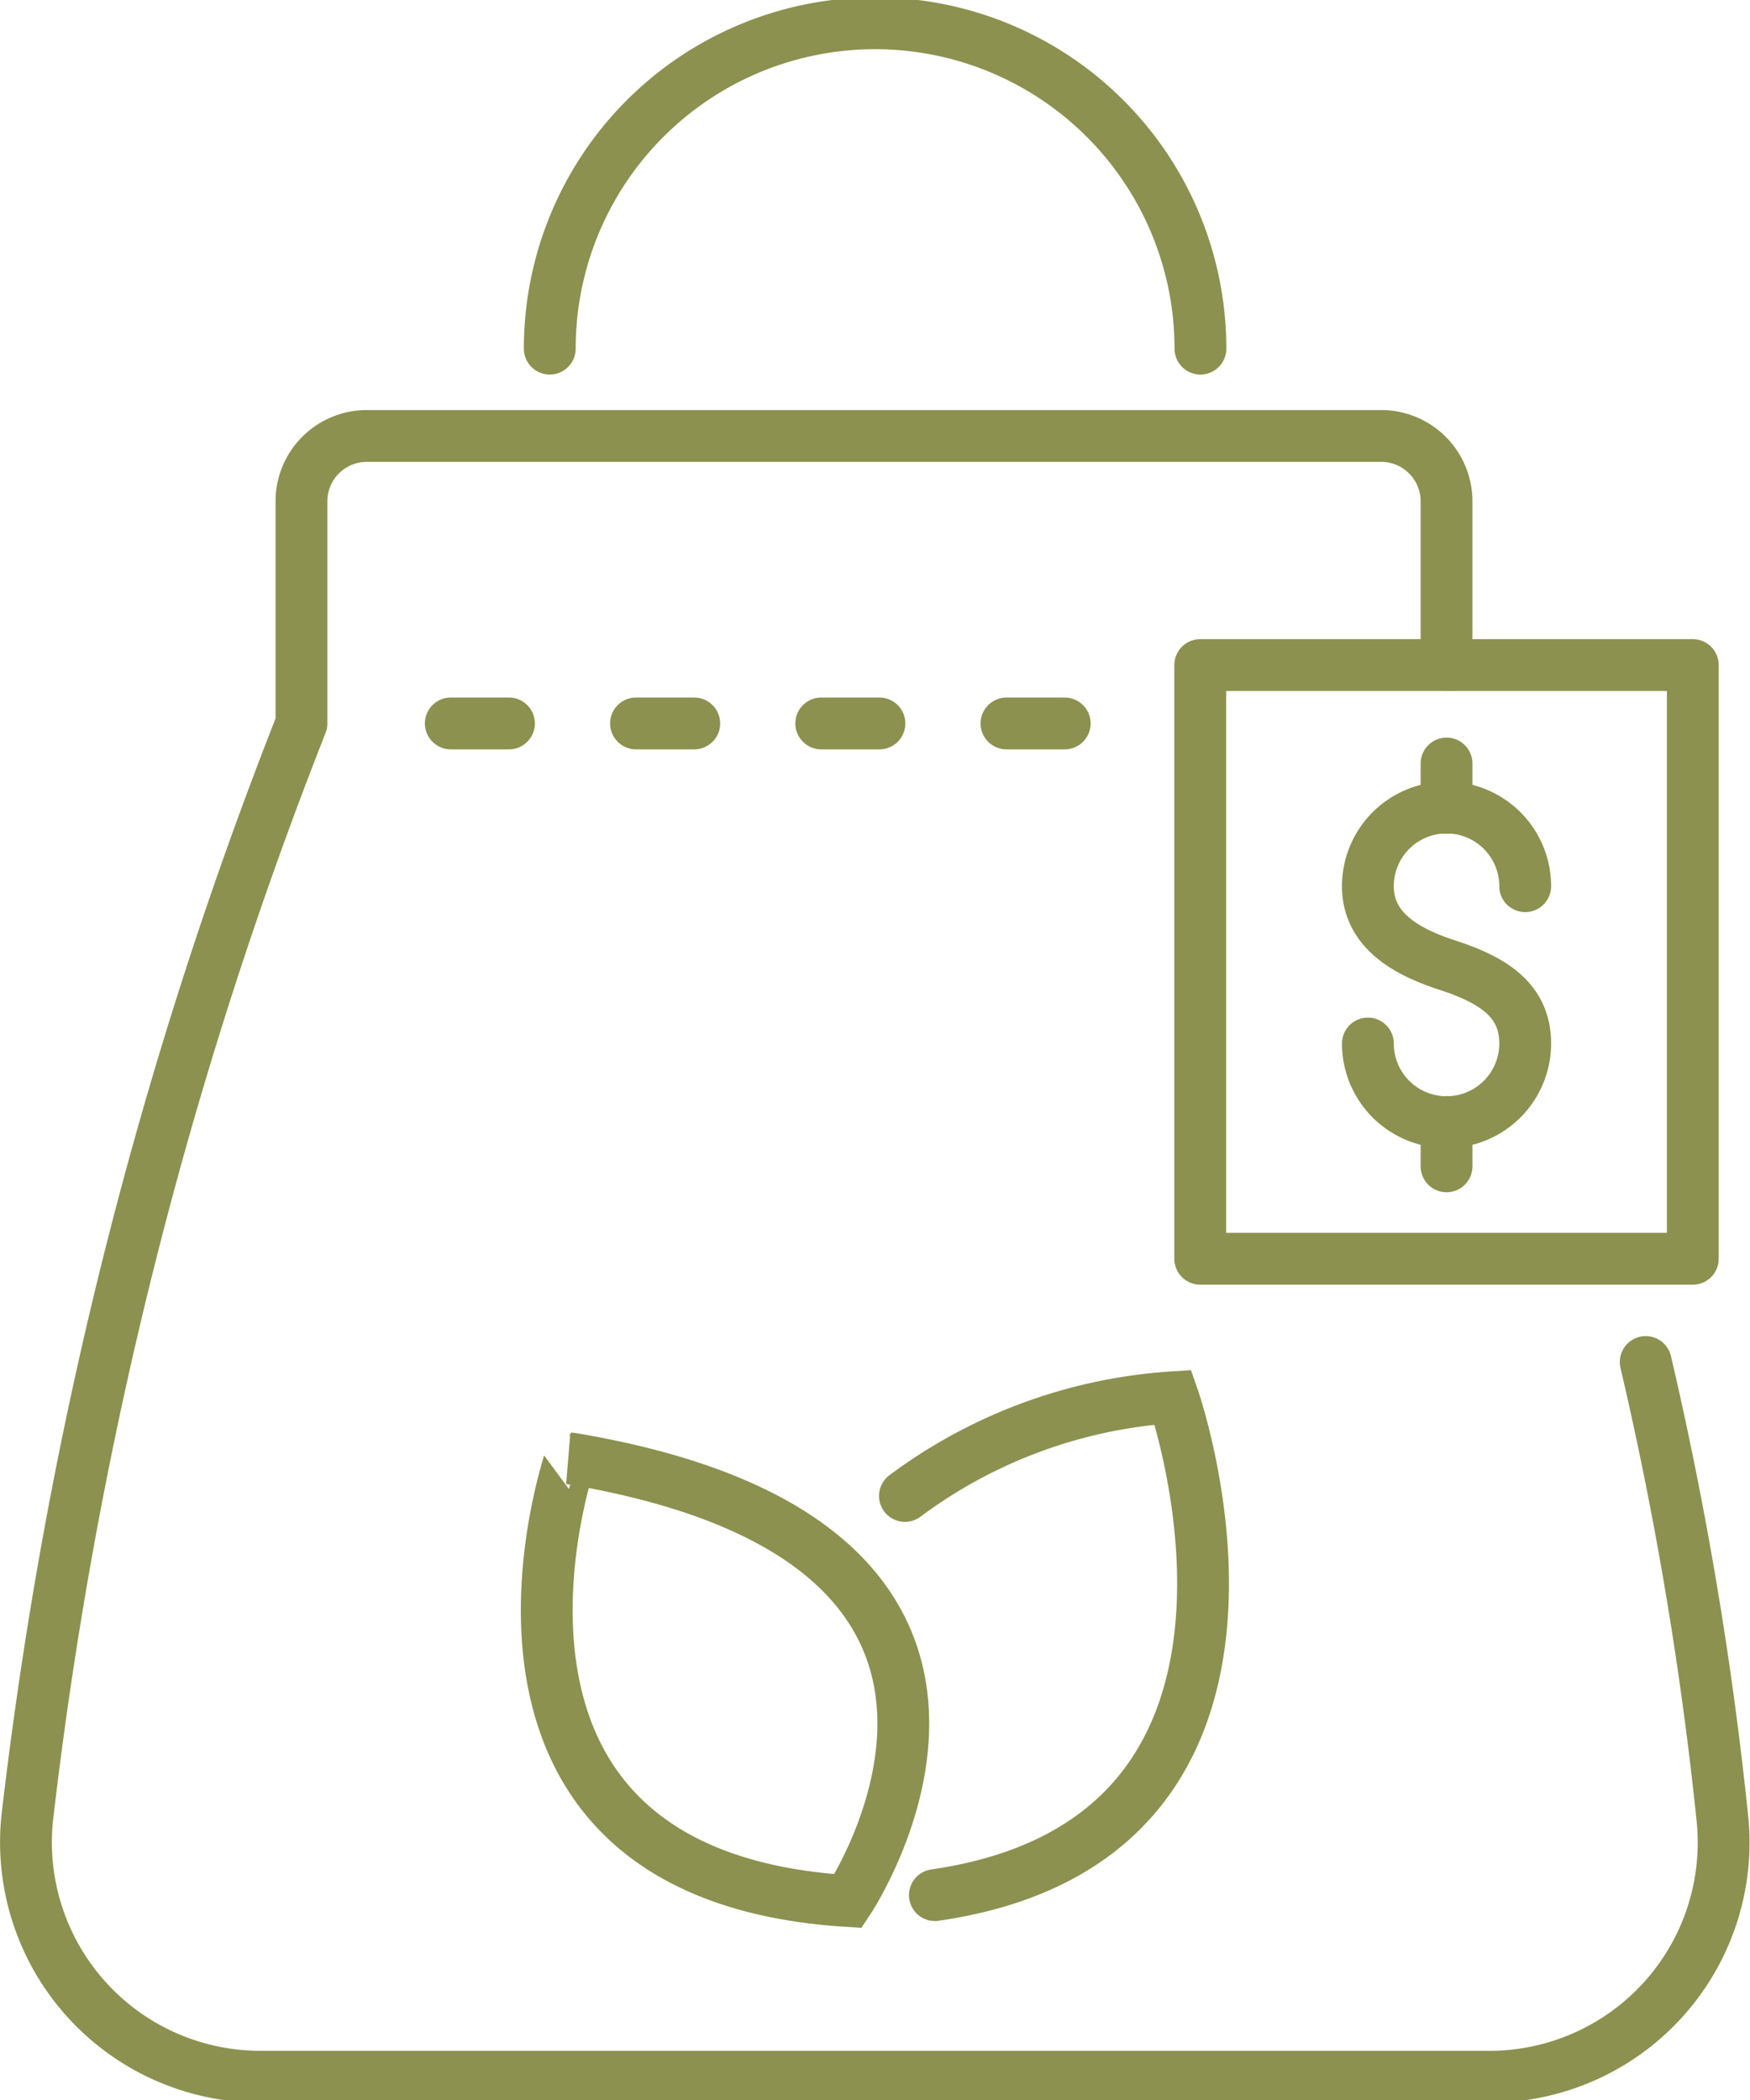
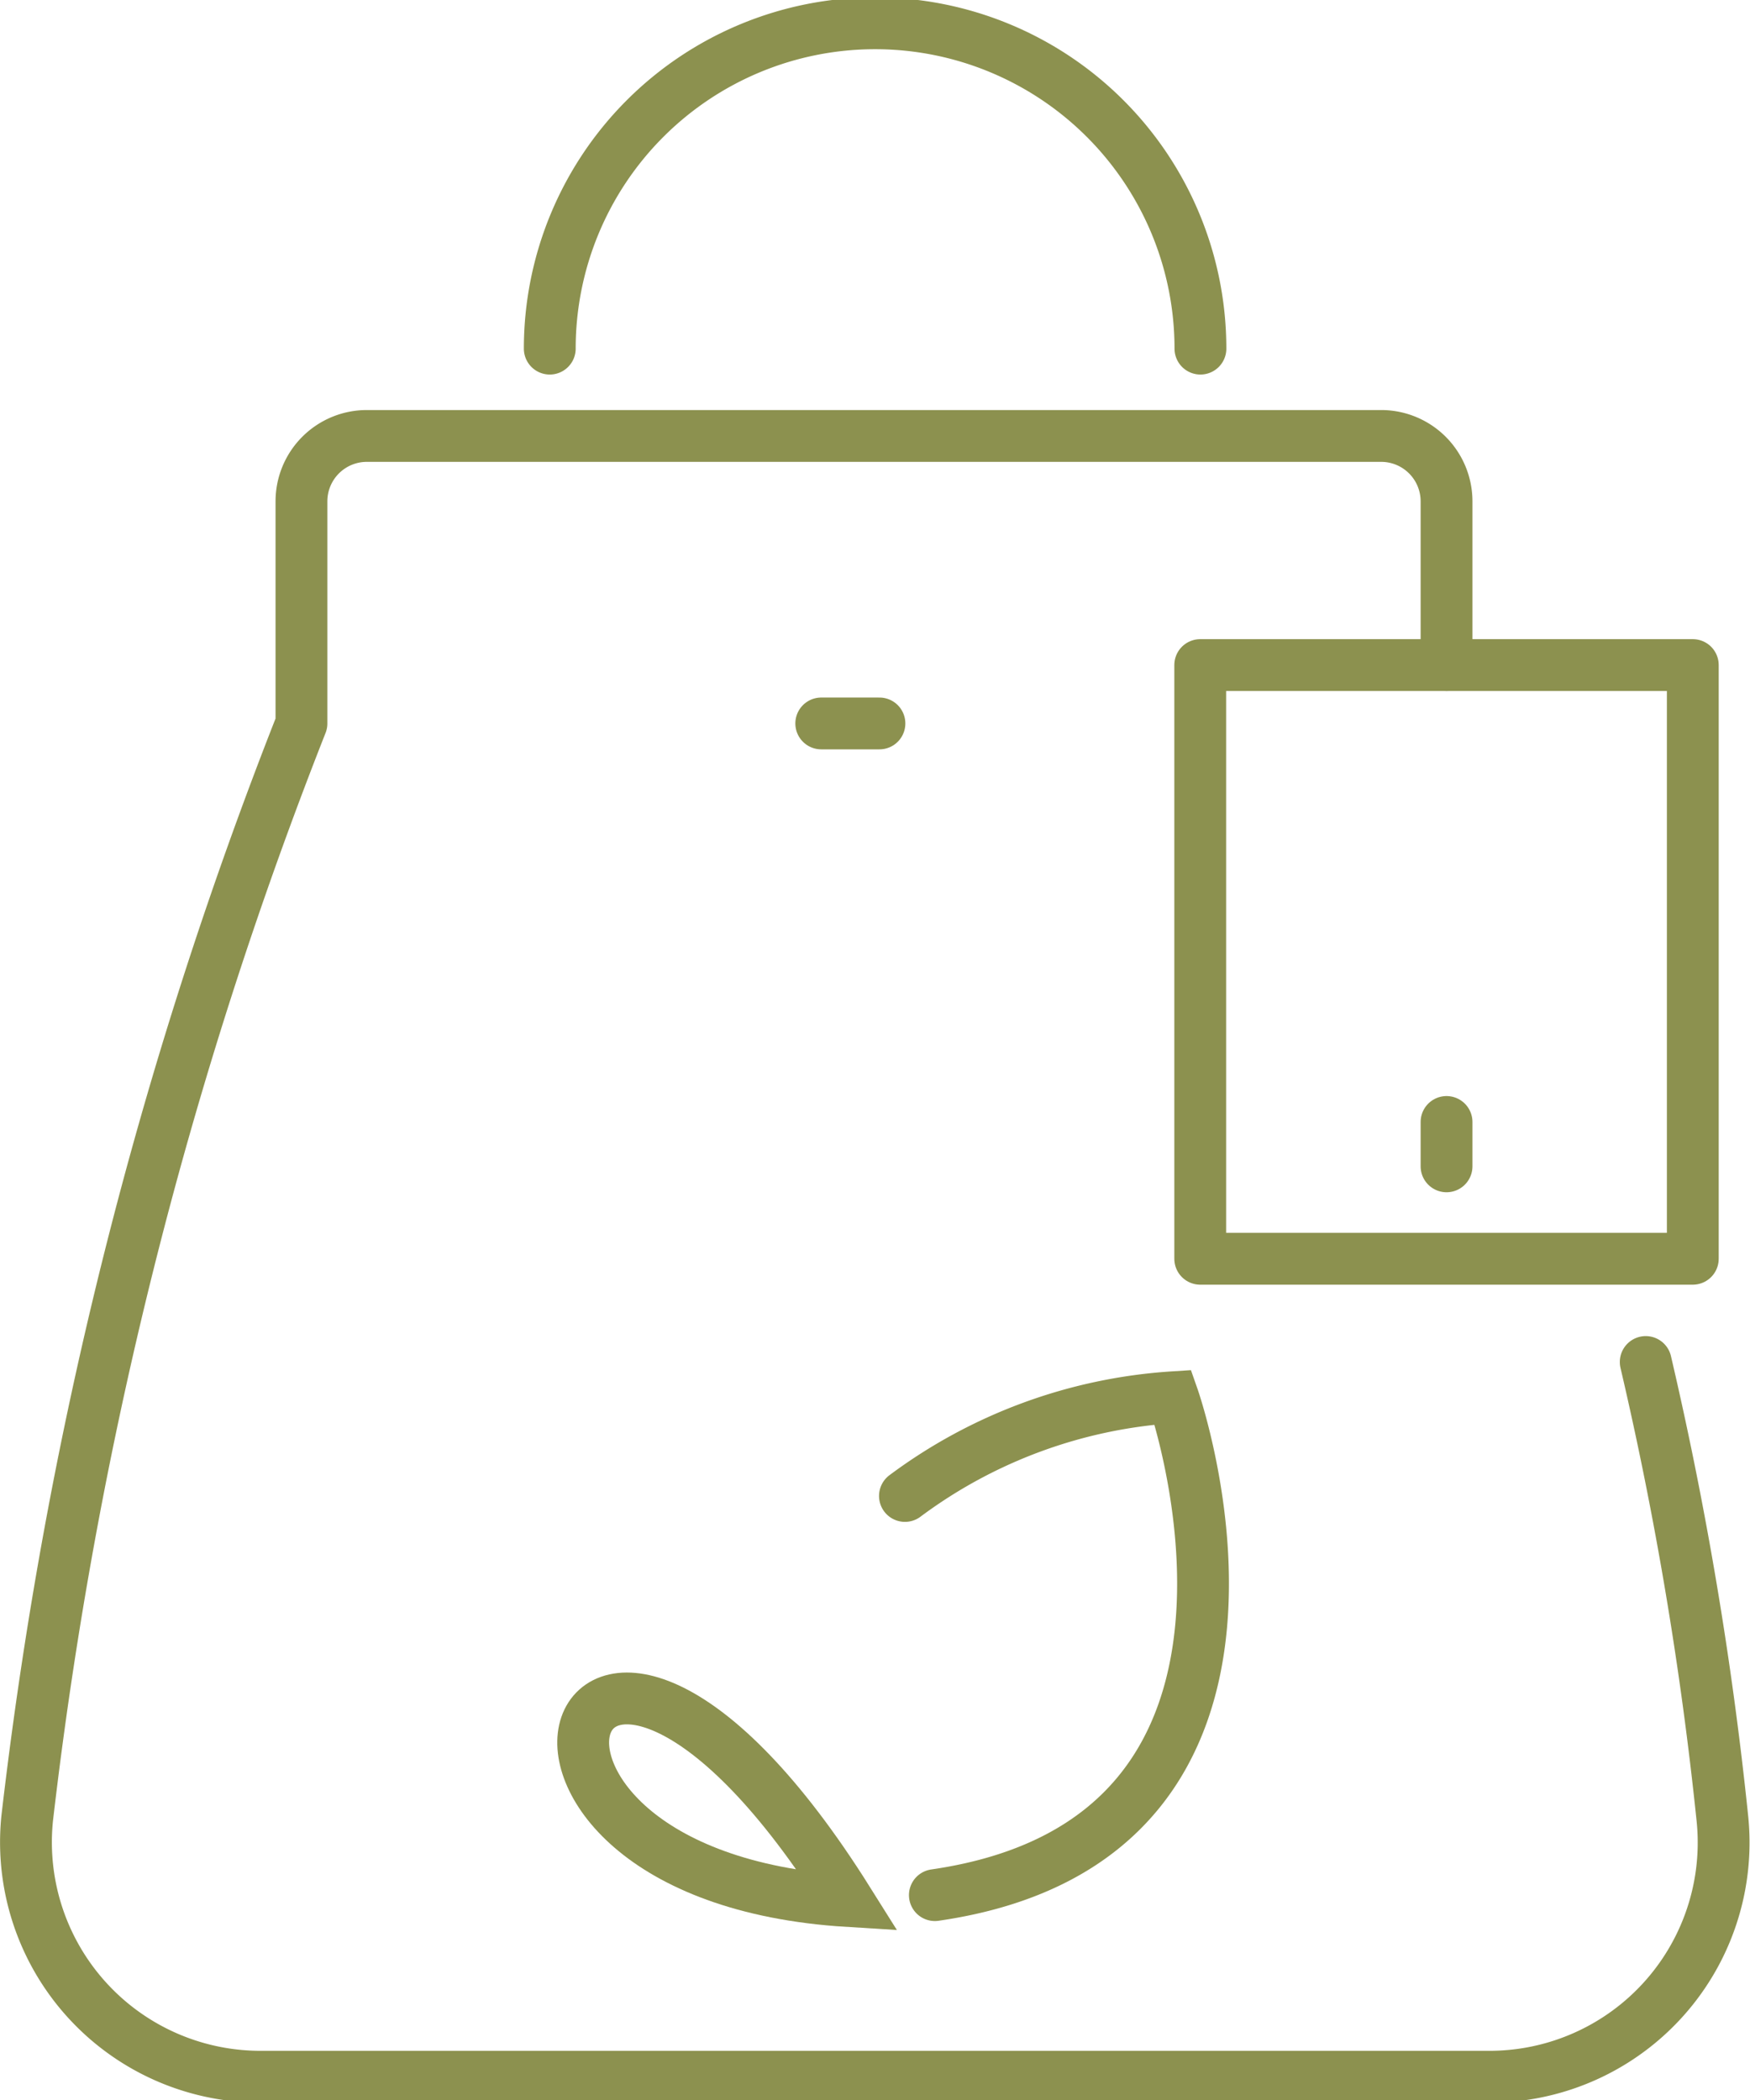
<svg xmlns="http://www.w3.org/2000/svg" preserveAspectRatio="xMidYMid slice" width="200px" height="240px" viewBox="0 0 35.731 42.985">
  <g id="Gruppe_9187" data-name="Gruppe 9187" transform="translate(-1407.09 -1158.04)">
    <g id="Gruppe_9180" data-name="Gruppe 9180">
      <g id="Gruppe_9179" data-name="Gruppe 9179">
-         <path id="Pfad_7908" data-name="Pfad 7908" d="M1424.407,1196.909s4.879-7.282-5.671-9.037C1418.736,1187.872,1415.8,1196.38,1424.407,1196.909Z" fill="none" stroke="#8c914f" stroke-linecap="round" stroke-miterlimit="10" stroke-width="1.058" />
+         <path id="Pfad_7908" data-name="Pfad 7908" d="M1424.407,1196.909C1418.736,1187.872,1415.8,1196.38,1424.407,1196.909Z" fill="none" stroke="#8c914f" stroke-linecap="round" stroke-miterlimit="10" stroke-width="1.058" />
        <path id="Pfad_7909" data-name="Pfad 7909" d="M1426.178,1196.788c8.021-1.161,4.862-10.165,4.862-10.165a10.265,10.265,0,0,0-5.473,2.015" fill="none" stroke="#8c914f" stroke-linecap="round" stroke-miterlimit="10" stroke-width="1.058" />
      </g>
    </g>
    <g id="Gruppe_9181" data-name="Gruppe 9181">
-       <line id="Linie_3339" data-name="Linie 3339" x1="1.188" transform="translate(1416.294 1172.865)" fill="none" stroke="#8c914f" stroke-linecap="round" stroke-miterlimit="10" stroke-width="1.058" />
-     </g>
+       </g>
    <g id="Gruppe_9182" data-name="Gruppe 9182">
-       <line id="Linie_3340" data-name="Linie 3340" x1="1.189" transform="translate(1420.076 1172.865)" fill="none" stroke="#8c914f" stroke-linecap="round" stroke-miterlimit="10" stroke-width="1.058" />
-     </g>
+       </g>
    <g id="Gruppe_9183" data-name="Gruppe 9183">
      <line id="Linie_3341" data-name="Linie 3341" x1="1.188" transform="translate(1423.858 1172.865)" fill="none" stroke="#8c914f" stroke-linecap="round" stroke-miterlimit="10" stroke-width="1.058" />
    </g>
    <g id="Gruppe_9184" data-name="Gruppe 9184">
-       <line id="Linie_3342" data-name="Linie 3342" x1="1.189" transform="translate(1427.64 1172.865)" fill="none" stroke="#8c914f" stroke-linecap="round" stroke-miterlimit="10" stroke-width="1.058" />
-     </g>
+       </g>
    <path id="Pfad_7910" data-name="Pfad 7910" d="M1431.6,1165.212a6.642,6.642,0,1,0-13.285,0" fill="none" stroke="#8c914f" stroke-linecap="round" stroke-miterlimit="10" stroke-width="1.058" />
    <g id="Gruppe_9186" data-name="Gruppe 9186">
      <rect id="Rechteck_2200" data-name="Rechteck 2200" width="10.057" height="12.122" transform="translate(1431.596 1171.673)" fill="none" stroke="#8c914f" stroke-linecap="round" stroke-linejoin="round" stroke-width="1.058" />
      <g id="Gruppe_9185" data-name="Gruppe 9185">
-         <path id="Pfad_7911" data-name="Pfad 7911" d="M1435.019,1179.4a1.606,1.606,0,0,0,3.212,0c0-.887-.659-1.3-1.606-1.606-.843-.275-1.606-.719-1.606-1.606a1.606,1.606,0,0,1,3.212,0" fill="none" stroke="#8c914f" stroke-linecap="round" stroke-linejoin="round" stroke-width="1.058" />
-         <line id="Linie_3343" data-name="Linie 3343" y2="0.906" transform="translate(1436.625 1173.683)" fill="none" stroke="#8c914f" stroke-linecap="round" stroke-linejoin="round" stroke-width="1.058" />
        <line id="Linie_3344" data-name="Linie 3344" y2="0.906" transform="translate(1436.625 1181.002)" fill="none" stroke="#8c914f" stroke-linecap="round" stroke-linejoin="round" stroke-width="1.058" />
      </g>
    </g>
    <path id="Pfad_7912" data-name="Pfad 7912" d="M1436.625,1171.673v-3.344a1.335,1.335,0,0,0-1.335-1.334h-20.71a1.335,1.335,0,0,0-1.335,1.334v4.536a88.936,88.936,0,0,0-5.6,22.356,4.788,4.788,0,0,0,4.756,5.275h25.1a4.781,4.781,0,0,0,4.759-5.245,74.764,74.764,0,0,0-1.568-9.348" fill="none" stroke="#8c914f" stroke-linecap="round" stroke-linejoin="round" stroke-width="1.058" />
  </g>
</svg>